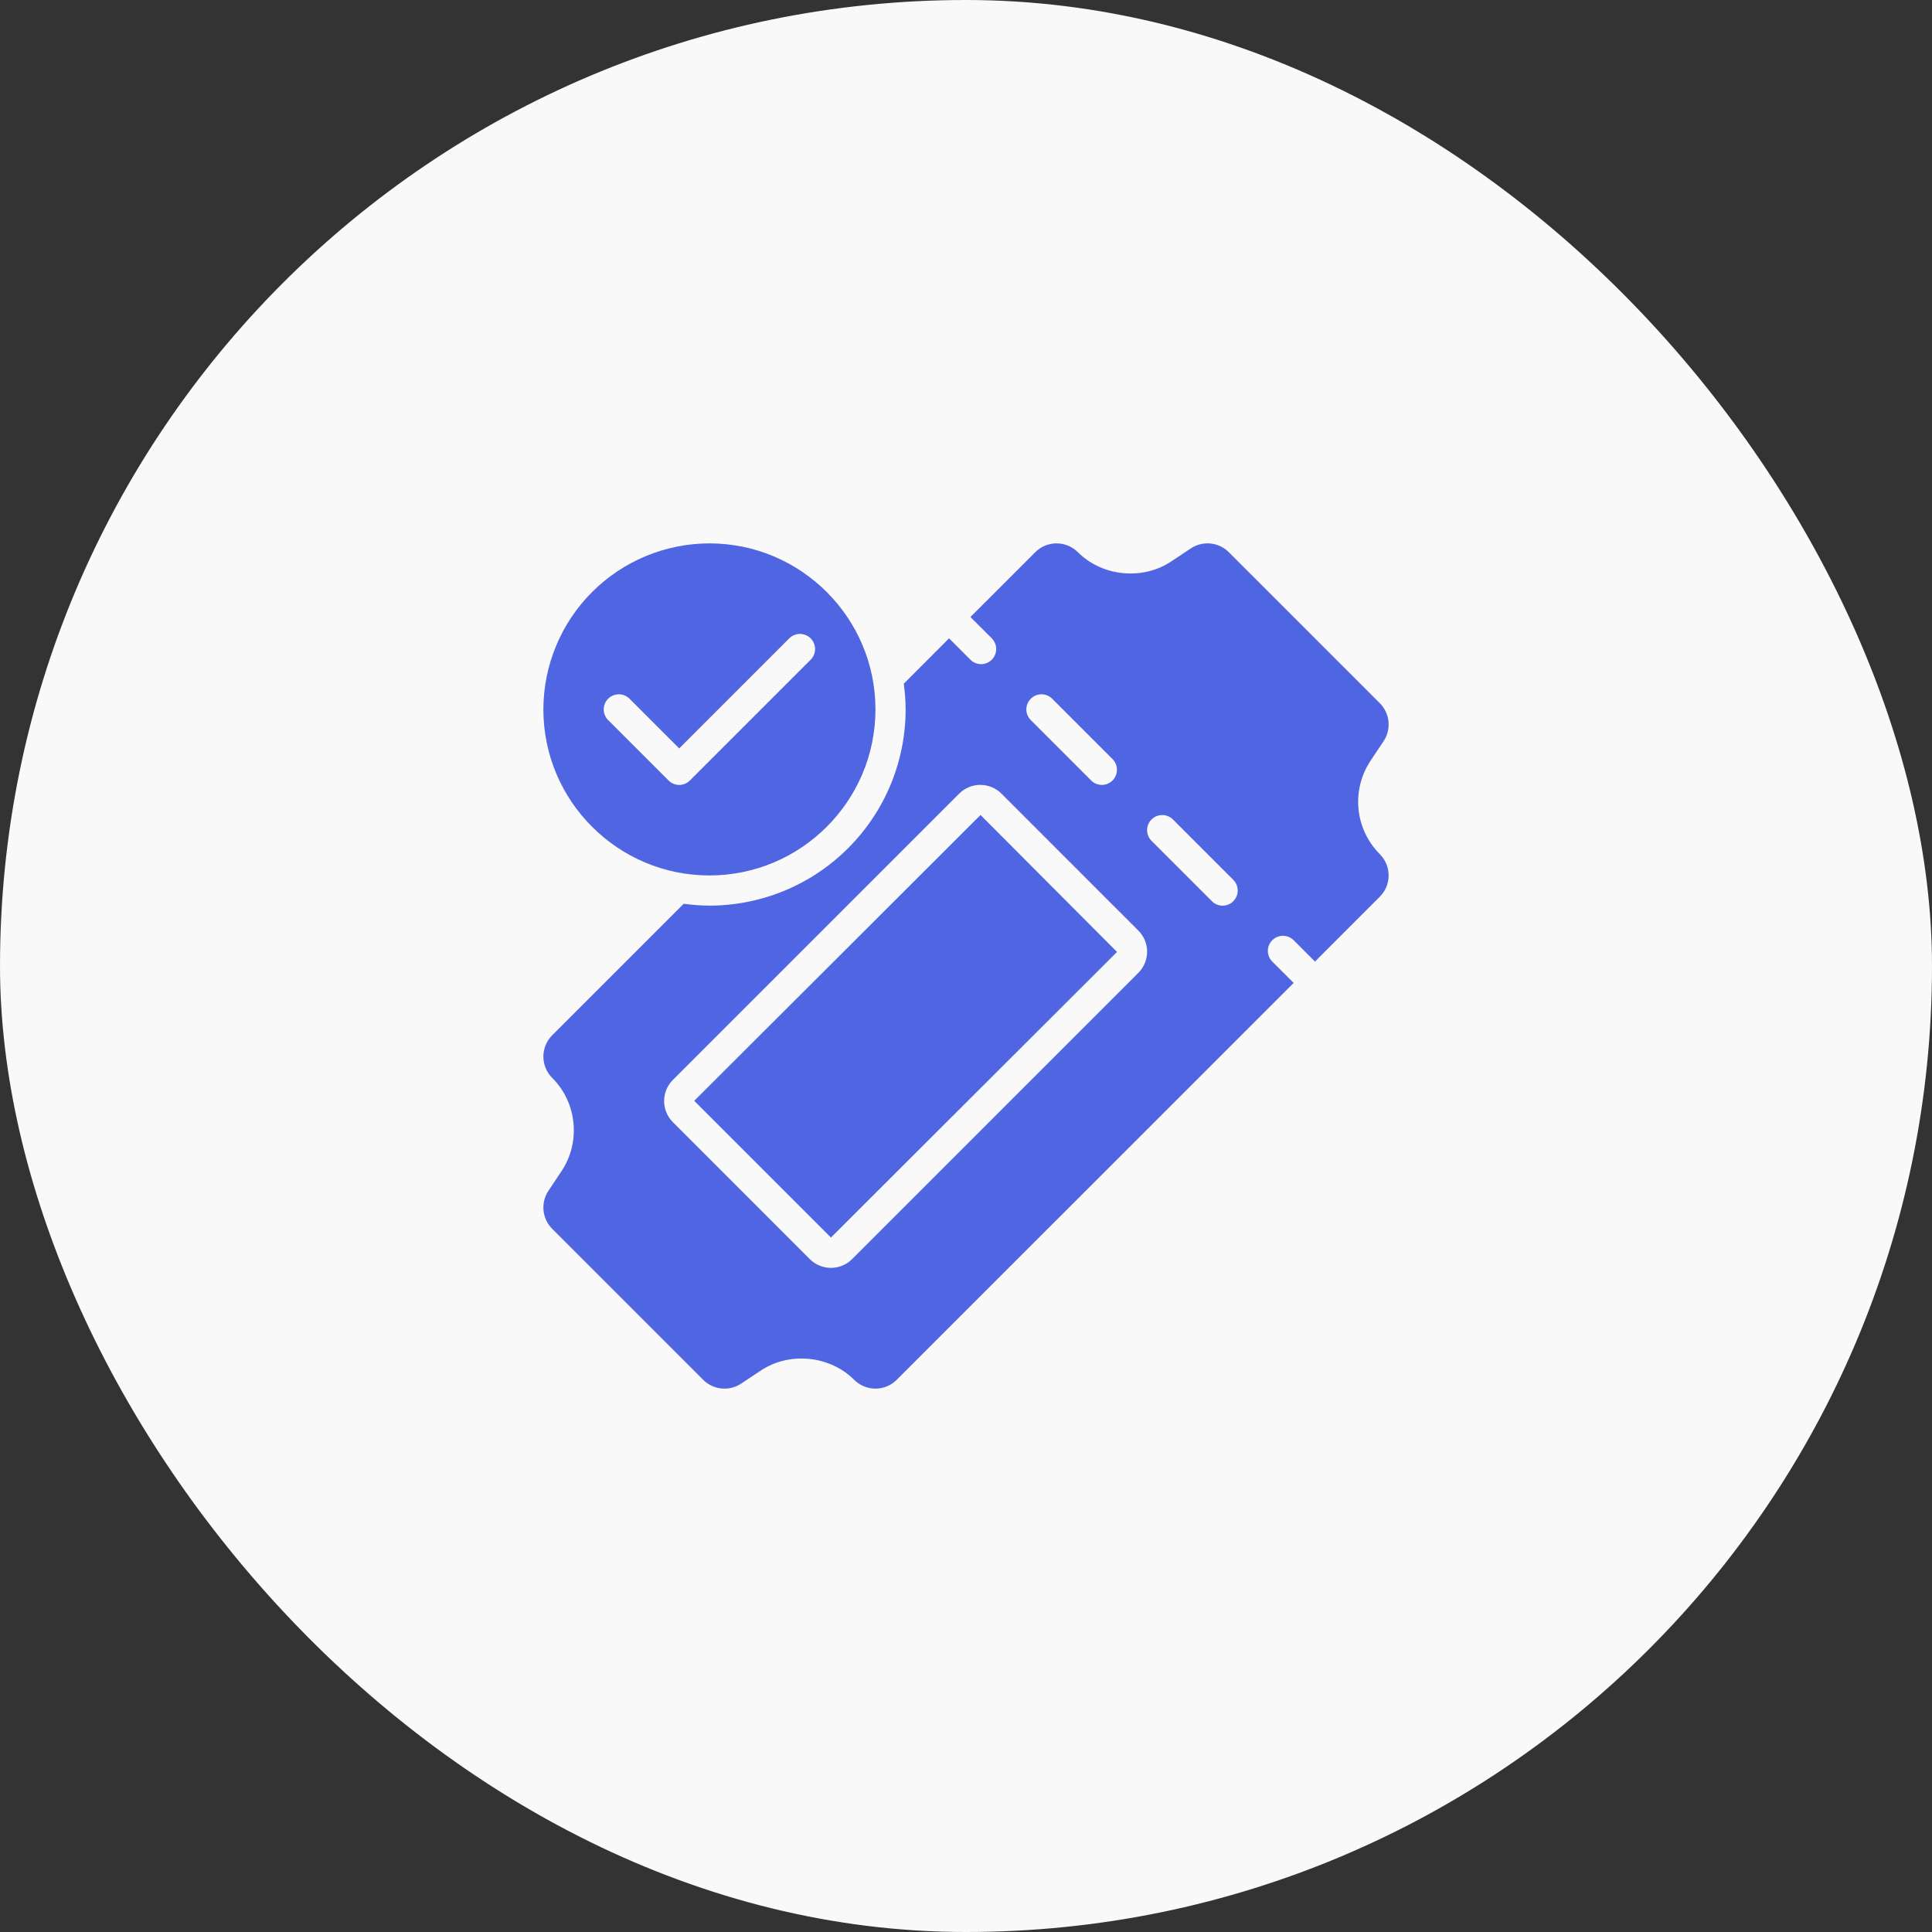
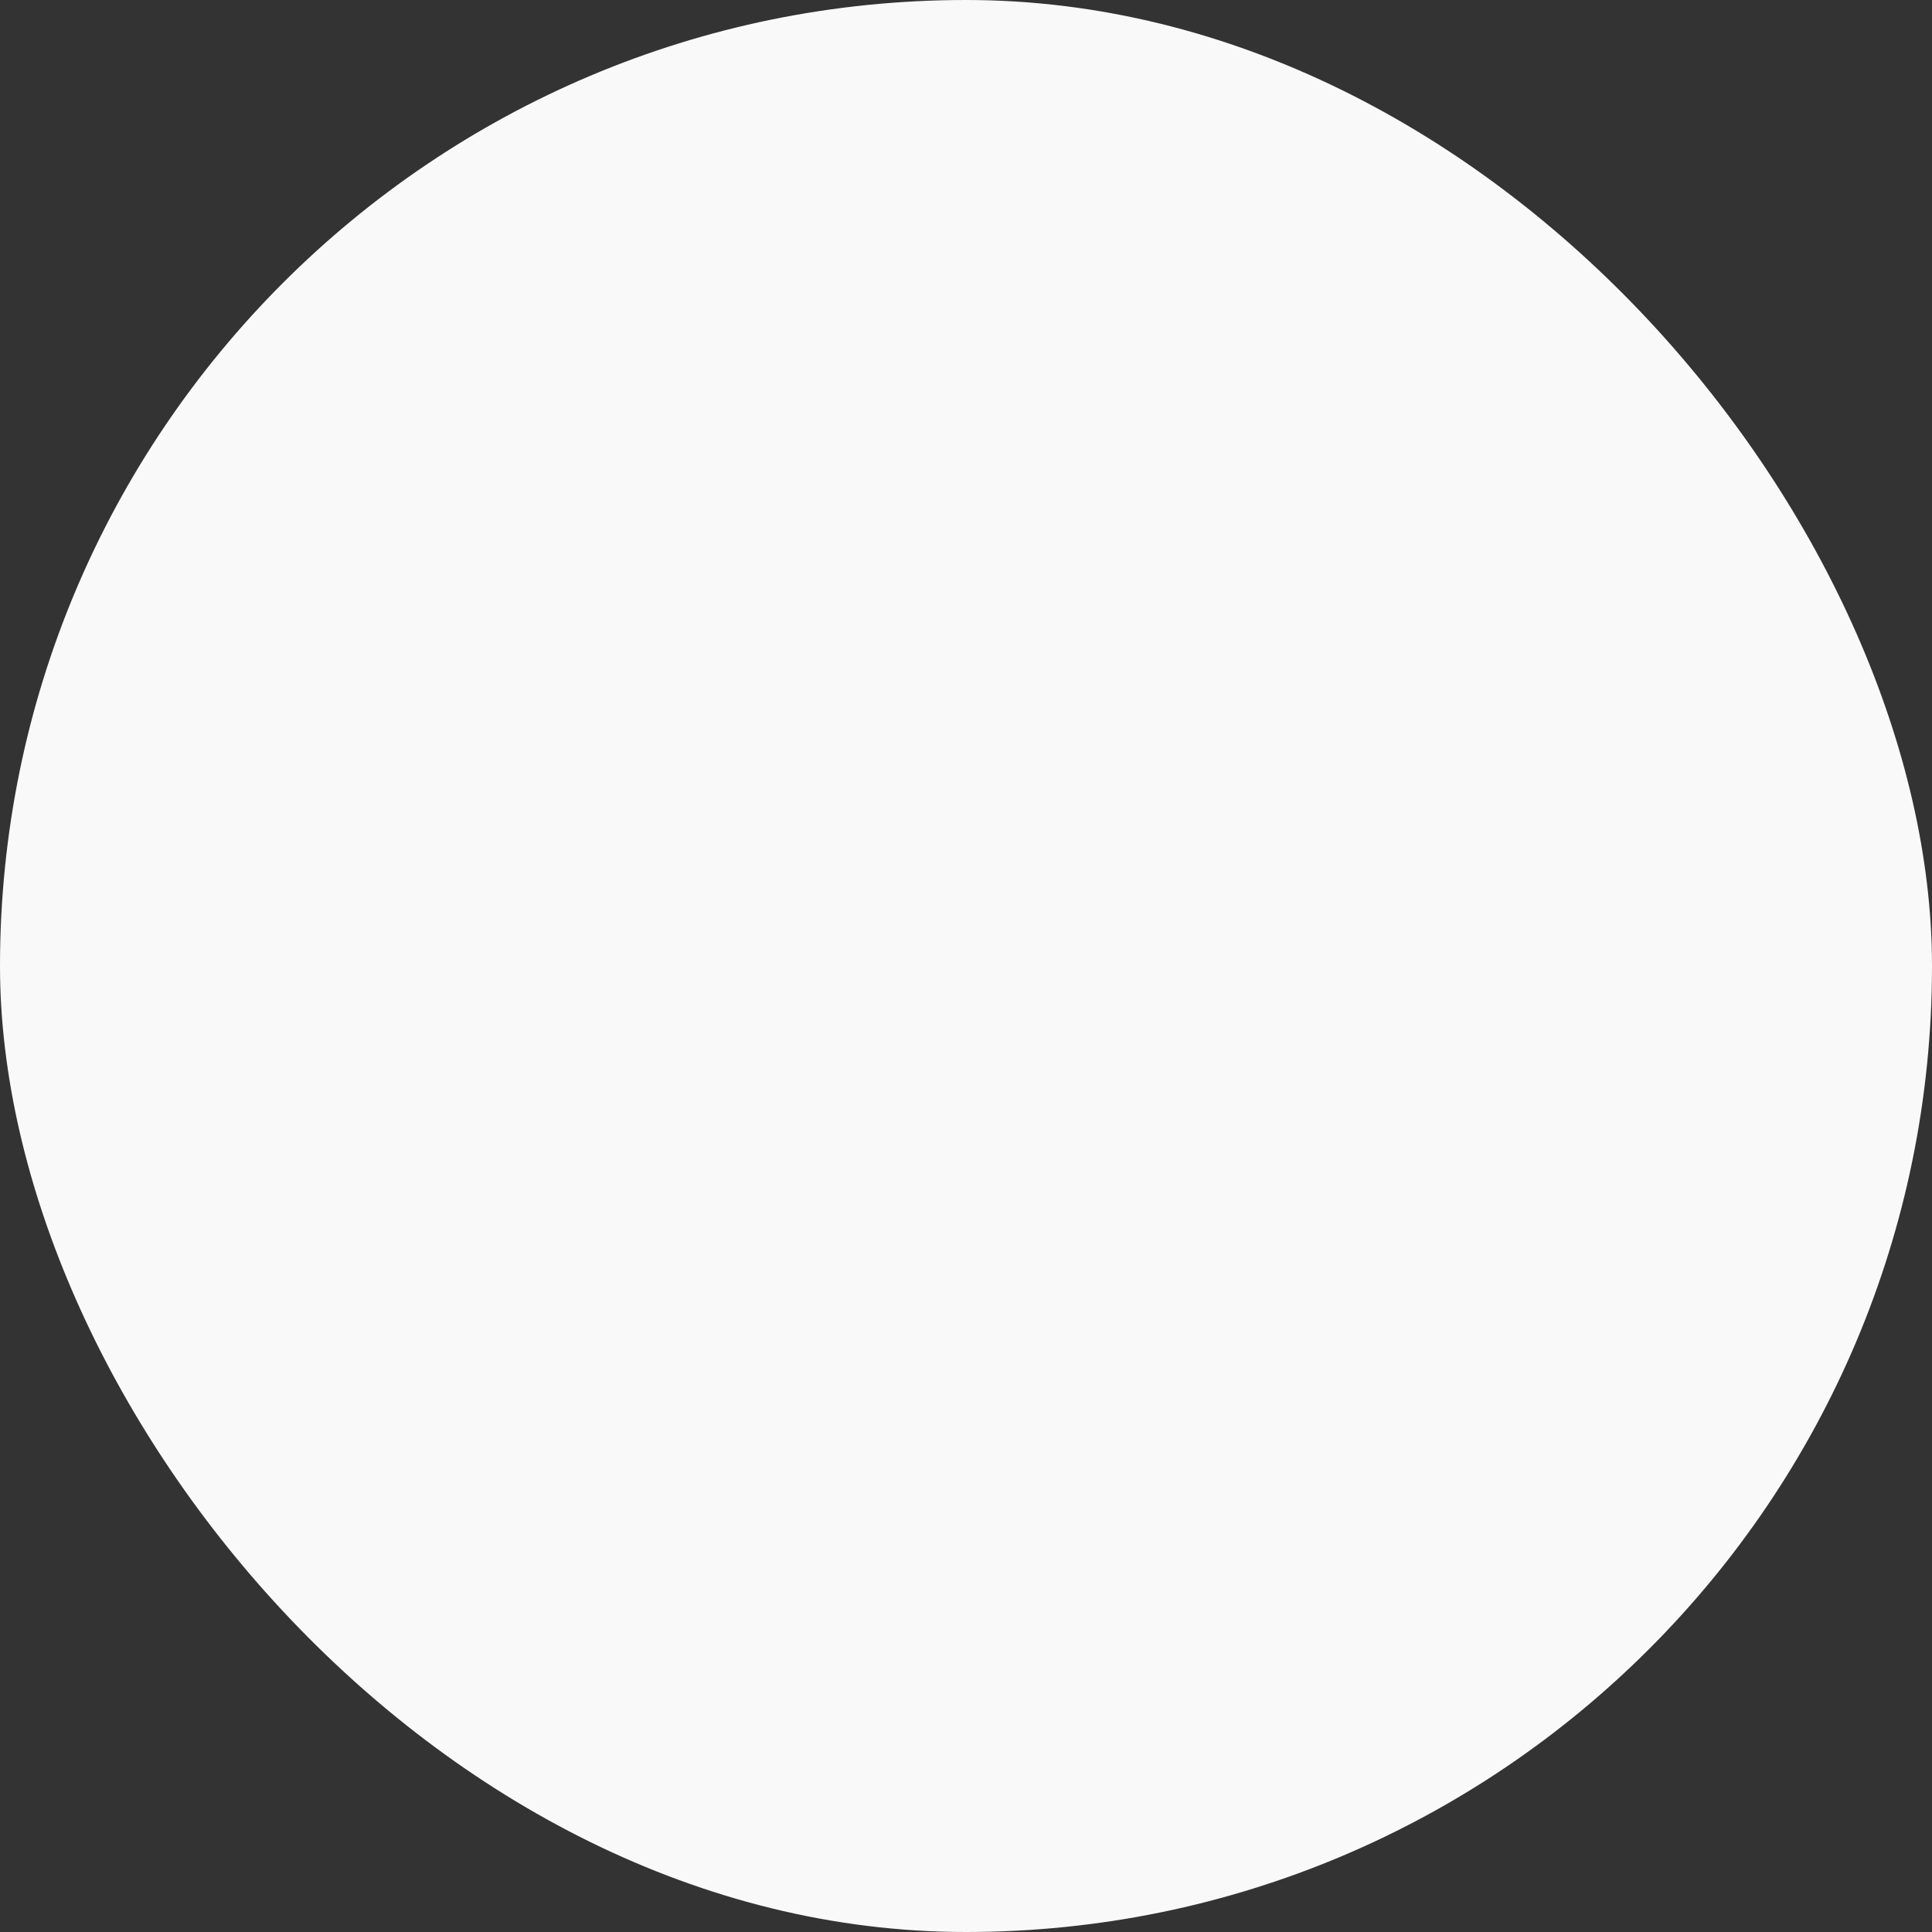
<svg xmlns="http://www.w3.org/2000/svg" width="60" height="60" viewBox="0 0 60 60" fill="none">
  <rect x="0" y="0" width="60" height="60" fill="#333333" stroke="none" />
  <rect width="60" height="60" rx="30" fill="#F9F9F9" />
-   <path d="M42.85 26.525C42.475 26.149 42.242 25.655 42.19 25.127C42.138 24.598 42.27 24.068 42.563 23.626L42.968 23.02C43.088 22.84 43.142 22.623 43.12 22.408C43.099 22.192 43.004 21.99 42.85 21.837L38.163 17.15C38.01 16.996 37.808 16.9 37.592 16.879C37.377 16.858 37.16 16.912 36.98 17.032L36.374 17.436C35.483 18.03 34.231 17.904 33.475 17.15C33.3 16.974 33.061 16.875 32.812 16.875C32.564 16.875 32.325 16.974 32.15 17.15L30.137 19.162L30.801 19.824C30.844 19.868 30.879 19.92 30.902 19.977C30.926 20.034 30.938 20.095 30.938 20.156C30.938 20.218 30.926 20.279 30.902 20.336C30.879 20.393 30.844 20.445 30.801 20.488C30.757 20.532 30.705 20.566 30.648 20.59C30.591 20.613 30.53 20.626 30.469 20.626C30.407 20.626 30.346 20.613 30.289 20.59C30.232 20.566 30.18 20.532 30.137 20.488L29.474 19.824L28.067 21.233C28.102 21.495 28.125 21.76 28.125 22.031C28.125 22.831 27.967 23.624 27.661 24.363C27.355 25.103 26.906 25.774 26.34 26.34C25.774 26.906 25.103 27.355 24.363 27.661C23.624 27.967 22.831 28.125 22.031 28.125C21.759 28.125 21.495 28.102 21.233 28.067L17.15 32.15C16.974 32.325 16.875 32.564 16.875 32.812C16.875 33.061 16.974 33.3 17.15 33.475C17.921 34.247 18.042 35.466 17.437 36.374L17.032 36.98C16.912 37.16 16.858 37.377 16.88 37.592C16.901 37.808 16.996 38.01 17.15 38.163L21.837 42.85C21.99 43.004 22.192 43.099 22.407 43.12C22.623 43.142 22.839 43.088 23.019 42.968L23.627 42.564C24.517 41.97 25.77 42.096 26.525 42.85C26.701 43.026 26.939 43.125 27.188 43.125C27.436 43.125 27.674 43.026 27.85 42.85L40.176 30.526L39.512 29.863C39.468 29.82 39.434 29.768 39.41 29.711C39.387 29.654 39.374 29.593 39.374 29.531C39.374 29.47 39.387 29.409 39.41 29.352C39.434 29.295 39.468 29.243 39.512 29.199C39.556 29.156 39.607 29.121 39.664 29.098C39.721 29.074 39.782 29.062 39.844 29.062C39.905 29.062 39.966 29.074 40.023 29.098C40.08 29.121 40.132 29.156 40.176 29.199L40.838 29.863L42.85 27.85C43.026 27.674 43.125 27.436 43.125 27.188C43.125 26.939 43.026 26.701 42.85 26.525ZM32.013 21.699C32.101 21.611 32.22 21.562 32.344 21.562C32.468 21.562 32.588 21.611 32.676 21.699L34.551 23.574C34.594 23.618 34.629 23.67 34.652 23.727C34.676 23.784 34.688 23.845 34.688 23.906C34.688 23.968 34.676 24.029 34.652 24.086C34.629 24.143 34.594 24.195 34.551 24.238C34.507 24.282 34.455 24.316 34.398 24.34C34.341 24.363 34.28 24.376 34.219 24.376C34.157 24.376 34.096 24.363 34.039 24.34C33.982 24.316 33.931 24.282 33.887 24.238L32.012 22.363C31.968 22.32 31.934 22.268 31.91 22.211C31.886 22.154 31.874 22.093 31.874 22.031C31.874 21.97 31.886 21.909 31.91 21.852C31.934 21.795 31.969 21.743 32.013 21.699ZM35.353 30.212L26.462 39.103C26.288 39.277 26.052 39.375 25.806 39.375C25.559 39.375 25.323 39.277 25.149 39.103L20.897 34.85C20.723 34.676 20.625 34.44 20.625 34.193C20.625 33.947 20.723 33.711 20.897 33.537L29.788 24.647C29.962 24.473 30.198 24.375 30.444 24.375C30.691 24.375 30.927 24.473 31.101 24.647L35.353 28.9C35.527 29.074 35.625 29.31 35.625 29.557C35.625 29.803 35.527 30.038 35.353 30.212ZM38.301 27.988C38.257 28.032 38.206 28.067 38.149 28.091C38.092 28.114 38.031 28.127 37.969 28.127C37.907 28.127 37.846 28.114 37.789 28.091C37.732 28.067 37.68 28.032 37.637 27.988L35.762 26.113C35.674 26.025 35.624 25.906 35.624 25.781C35.624 25.657 35.674 25.537 35.762 25.449C35.85 25.361 35.969 25.312 36.094 25.312C36.218 25.312 36.338 25.361 36.426 25.449L38.301 27.324C38.344 27.368 38.379 27.42 38.403 27.477C38.426 27.534 38.438 27.595 38.438 27.656C38.438 27.718 38.426 27.779 38.403 27.836C38.379 27.893 38.344 27.945 38.301 27.988Z" fill="#5065E2" />
-   <path d="M21.56 34.187L30.451 25.31L34.69 29.563L25.806 38.433L21.56 34.187ZM22.031 16.875C20.664 16.877 19.354 17.42 18.387 18.387C17.42 19.354 16.877 20.664 16.875 22.031C16.875 24.875 19.188 27.188 22.031 27.188C24.875 27.188 27.188 24.875 27.188 22.031C27.188 19.188 24.875 16.875 22.031 16.875ZM25.176 20.488L21.426 24.238C21.382 24.282 21.331 24.317 21.274 24.341C21.217 24.364 21.155 24.377 21.094 24.377C21.032 24.377 20.971 24.364 20.914 24.341C20.857 24.317 20.805 24.282 20.762 24.238L18.887 22.363C18.843 22.32 18.809 22.268 18.785 22.211C18.762 22.154 18.749 22.093 18.749 22.031C18.749 21.97 18.762 21.909 18.785 21.852C18.809 21.795 18.843 21.743 18.887 21.699C18.93 21.656 18.982 21.621 19.039 21.598C19.096 21.574 19.157 21.562 19.219 21.562C19.28 21.562 19.341 21.574 19.398 21.598C19.455 21.621 19.507 21.656 19.551 21.699L21.094 23.243L24.512 19.824C24.555 19.781 24.607 19.746 24.664 19.723C24.721 19.699 24.782 19.687 24.844 19.687C24.905 19.687 24.966 19.699 25.023 19.723C25.08 19.746 25.132 19.781 25.176 19.824C25.219 19.868 25.254 19.92 25.277 19.977C25.301 20.034 25.313 20.095 25.313 20.156C25.313 20.218 25.301 20.279 25.277 20.336C25.254 20.393 25.219 20.445 25.176 20.488Z" fill="#5065E2" />
</svg>